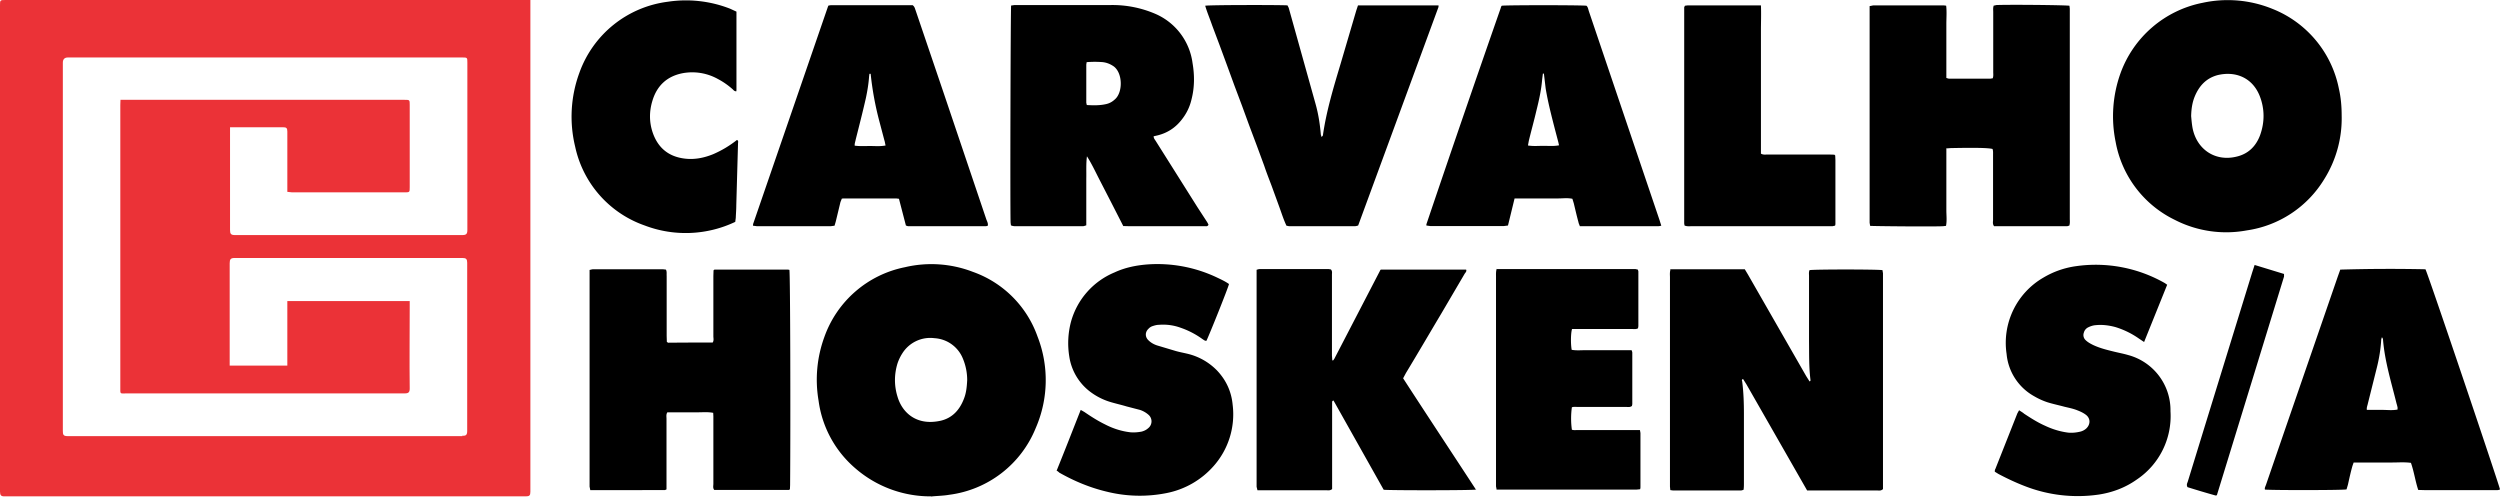
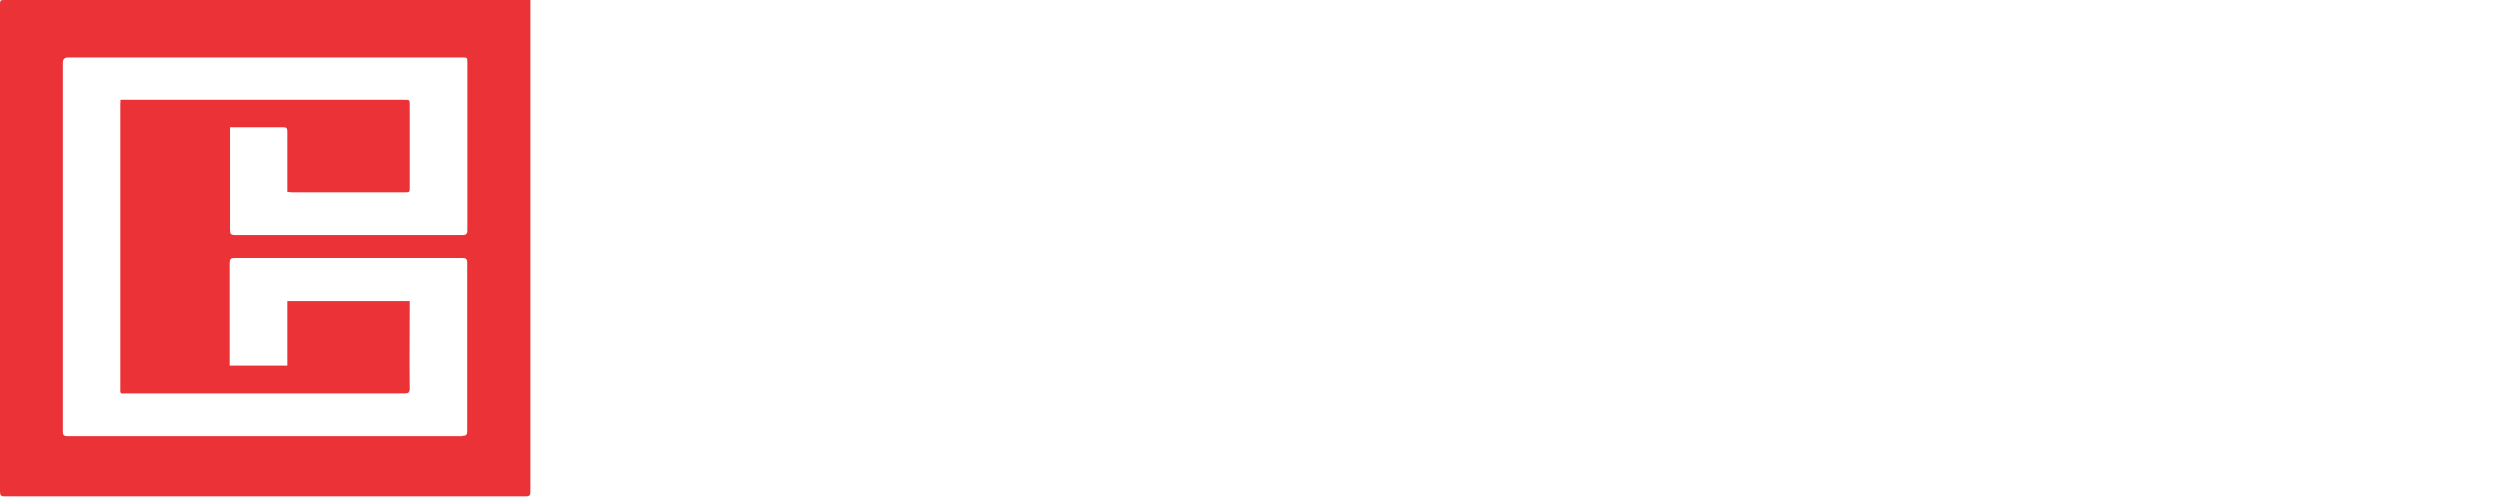
<svg xmlns="http://www.w3.org/2000/svg" fill="none" viewBox="0 0 144 29">
-   <path fill="#EB3237" d="M30.55.24V0H.33C0 0 0 0 0 .31v28c0 .22.06.29.29.28h30c.2 0 .26-.05.26-.26V.24Zm-3.91 24.88H3.88c-.24 0-.26-.1-.26-.3V3.61c0-.2.1-.3.3-.3H26.6c.32 0 .32 0 .32.3v9.64c0 .23-.07.29-.29.29h-13.1c-.23 0-.28-.07-.28-.3V7.33h3.05c.19 0 .25.04.25.24v3.48l.28.03h6.45c.32 0 .32 0 .32-.3V6.05c0-.3 0-.3-.3-.3H6.94l-.01.29v16.24c0 .45-.04.38.37.38h16c.23 0 .3-.06.3-.29-.02-1.59 0-3.17 0-4.76v-.27h-7.05v3.72h-3.32v-5.9c0-.23.06-.3.29-.3h13.13c.2 0 .26.07.26.27v9.7c0 .24-.09.28-.29.27Z" />
-   <path fill="#000" d="M96.2 15.51h4.3l.18.3 3.36 5.86.19.3c.08-.03.05-.08.05-.12-.09-.73-.07-1.47-.08-2.2V15.9c0-.12-.02-.23.03-.34.27-.05 3.88-.05 4.2 0l.03.18v12.43c-.12.12-.25.08-.36.08h-4.01l-.2-.35-3.3-5.77-.19-.3c-.1.04-.06.1-.05.14.08.63.1 1.25.1 1.88v3.98c0 .12 0 .24-.02.38-.06.02-.1.04-.16.04h-3.91l-.15-.02-.02-.2V15.98c0-.14-.02-.29.03-.45h-.02Zm38.68-8.86a6.6 6.6 0 0 1-1.01 3.68 6.27 6.27 0 0 1-4.45 2.94 6.49 6.49 0 0 1-4.16-.61 6.22 6.22 0 0 1-3.4-4.49 7.34 7.34 0 0 1 .27-3.92 6.33 6.33 0 0 1 4.75-4.09 6.82 6.82 0 0 1 4.01.35 6.25 6.25 0 0 1 3.83 4.6c.12.52.16 1.05.16 1.55Zm-8.67.04c.02.22.04.46.08.68.24 1.23 1.29 1.94 2.5 1.66.7-.15 1.15-.6 1.39-1.24.27-.75.27-1.52-.02-2.26-.43-1.08-1.42-1.45-2.44-1.2-.65.18-1.05.62-1.3 1.22-.15.36-.2.74-.21 1.13Zm-72.58 21.9a6.6 6.6 0 0 1-4.38-1.63 6.2 6.2 0 0 1-2.1-3.88 7.16 7.16 0 0 1 .33-3.66 6.22 6.22 0 0 1 4.65-4.03 6.64 6.64 0 0 1 3.91.27 6.11 6.11 0 0 1 3.72 3.72 6.9 6.9 0 0 1-.1 5.27 6.23 6.23 0 0 1-4.99 3.85c-.34.06-.7.06-1.05.1l.01-.01Zm2.08-6.69a3.2 3.2 0 0 0-.25-1.25 1.88 1.88 0 0 0-1.63-1.17 1.9 1.9 0 0 0-1.86.88c-.11.17-.2.36-.27.56-.2.65-.2 1.3 0 1.94.27.91 1.1 1.69 2.5 1.37.66-.16 1.07-.62 1.31-1.23.15-.36.18-.73.2-1.1Zm-10.24-6.36c.05.34.07 8.73.04 12.4l-.01.23-.04.05h-4.32c-.09-.11-.05-.24-.05-.35v-3.89l-.01-.2c-.3-.06-.6-.03-.9-.03h-1.74c-.08.12-.05.25-.05.37v4.07c-.05.02-.08.04-.11.04H34l-.04-.2V15.55c.09-.02.14-.04.21-.04h4.02l.17.02c.06.13.03.24.04.36v3.46l.01.34c.04.03.06.05.08.05a229.51 229.51 0 0 1 2.56-.01c.08-.12.04-.25.04-.36V15.9l.01-.33.05-.04h4.25l.08.02-.02-.02Zm66.64-6.97v3.55c0 .3.04.59-.02.89l-.17.02c-.55.03-3.94 0-4.2-.02l-.03-.18V.35c.1-.01.17-.04.25-.04h3.91c.08 0 .16 0 .25.02.04.36.01.71.01 1.06v3.1c.07.02.11.04.16.04h2.38l.13-.02c.05-.12.03-.25.03-.36V.69c0-.12-.02-.24.03-.37.06 0 .1-.02.16-.03.82-.03 3.9 0 4.2.04l.02.17v12.1c0 .12.02.26-.03.4-.05 0-.09.03-.13.03h-4.2c-.1-.13-.06-.26-.06-.36V8.93c0-.12.01-.24-.03-.35-.24-.06-.89-.08-2.4-.05l-.28.02.02.02ZM85.04 28.2c-.31.05-5 .05-5.34.01l-2.89-5.14c-.08.02-.08.07-.08.1v5c-.12.1-.23.07-.34.07h-3.96l-.05-.2v-12.5c.07-.02.12-.04.17-.04h3.99l.12.02c.09.1.06.2.06.29v4.67l.02.28h.05l.02-.03.02-.02s0-.02.02-.03a227043.09 227043.09 0 0 1 2.62-5.05l.03-.06.01-.02.03-.02h4.91c.04.1-.03.16-.08.23l-1.35 2.3c-.68 1.14-1.35 2.29-2.04 3.43l-.16.3c1.38 2.13 2.79 4.26 4.2 6.42l.02-.02ZM62.61 8.99c-.06.44-.03.87-.04 1.31v2.68c-.08.02-.13.05-.2.05H58.6c-.12 0-.24.01-.37-.05l-.02-.16c-.03-1.06 0-12.19.03-12.5l.2-.03H64a6.27 6.27 0 0 1 2.53.5 3.6 3.6 0 0 1 2.16 2.84c.12.7.12 1.4-.06 2.1-.1.43-.29.82-.57 1.17-.36.46-.82.76-1.39.9l-.22.05c0 .12.07.19.12.27l2.4 3.81.54.83a1 1 0 0 1 .1.19c-.06.1-.13.08-.19.08h-4.35l-.37-.01-.7-1.37-.69-1.34c-.23-.45-.44-.9-.71-1.32h.02Zm-.02-5.4-.02.13v2.2l.03.13c.37.02.73.03 1.09-.05.2-.04.37-.13.52-.27.47-.39.47-1.5-.05-1.9-.2-.14-.4-.22-.63-.25a5.9 5.9 0 0 0-.94 0v.01Zm77.12 11.93c.14.25 4.23 12.37 4.29 12.67-.1.06-.23.04-.34.04h-4.02l-.35-.01c-.17-.51-.24-1.05-.42-1.56-.37-.05-.73-.02-1.08-.02h-2.22l-.07.2c-.1.35-.18.72-.26 1.08l-.08.27c-.26.05-4.28.05-4.7.01-.03-.1.04-.2.07-.3l1.08-3.14 3.05-8.84.14-.39a97.9 97.9 0 0 1 4.9-.02l.01.01Zm-2.51 3.9-.04.12c-.03.55-.12 1.1-.25 1.62l-.52 2.08c-.02.11-.08.23-.06.37h.9c.28 0 .57.04.87-.02v-.12a2.37 2.37 0 0 0-.06-.23c-.3-1.22-.68-2.43-.78-3.7 0-.03-.03-.07-.06-.12ZM82.16 13v-.08C83.57 8.75 85 4.59 86.45.44c0-.04.03-.08.05-.11.26-.04 4.52-.04 4.88 0 .09.08.1.2.14.32l2.73 8.07 1.34 3.96.1.32a.87.87 0 0 1-.18.03H91c-.03-.09-.07-.16-.08-.23-.1-.36-.18-.72-.27-1.09l-.08-.26c-.28-.06-.55-.02-.81-.02h-2.52l-.38 1.56-.23.03h-4.25l-.22-.03V13Zm6.76-8.76h-.05l-.04.32c-.05.61-.18 1.2-.33 1.8-.14.6-.3 1.17-.44 1.75l-.05.27c.32.05.61.02.9.02.29 0 .58.03.89-.03l-.04-.18-.2-.76c-.2-.78-.4-1.55-.53-2.34l-.1-.84v-.01ZM56.9 13l-.1.03h-4.48c-.04 0-.08-.02-.14-.04l-.4-1.54-.16-.02H48.6l-.11.01-.08.2-.27 1.12-.07.24-.22.03H43.6l-.23-.03.01-.1L47.67.44a.77.77 0 0 1 .05-.12l.13-.02h4.72c.12.09.13.2.17.3l1.65 4.86 2.41 7.14c.04.13.12.24.1.38Zm-6.75-8.75h-.07l-.02.15c-.03.43-.1.85-.19 1.27-.18.79-.38 1.57-.58 2.36-.02.12-.07.23-.06.36.3.04.6.02.9.02.28 0 .57.03.88-.03-.03-.11-.04-.22-.07-.3l-.28-1.06a17.7 17.7 0 0 1-.51-2.77ZM82.86.31c0 .07 0 .1-.02.14l-4.61 12.54c-.07.02-.14.04-.2.04h-3.78L74.1 13c-.17-.36-.29-.75-.43-1.13l-.43-1.18c-.14-.37-.29-.75-.42-1.14l-.42-1.14-.44-1.17-.42-1.15-.44-1.17-.42-1.15-.42-1.14-.44-1.17c-.13-.38-.29-.75-.4-1.13.28-.05 4.38-.05 4.74-.02l.07.14L75.78 6c.16.57.25 1.16.3 1.75l.04.14c.05-.05.08-.07.08-.1.2-1.4.61-2.75 1.02-4.12l.9-3.06.1-.3h4.65-.02Zm41.97 16.09-1.33 3.3-.3-.2a4.8 4.8 0 0 0-1.35-.66c-.37-.1-.75-.15-1.14-.11-.15.01-.3.06-.44.13a.47.47 0 0 0-.24.3.4.4 0 0 0 .09.42c.13.13.28.21.44.29.38.18.78.28 1.19.38.28.07.56.12.83.2a3.29 3.29 0 0 1 2.44 3.24 4.4 4.4 0 0 1-1.94 3.93c-.66.47-1.41.75-2.21.87a8.38 8.38 0 0 1-4.24-.49c-.52-.2-1.03-.44-1.52-.7l-.21-.13c0-.05 0-.11.03-.15l1.27-3.21.1-.18c.1.07.2.12.29.2.38.25.77.5 1.2.69.42.2.87.34 1.34.4.22.02.44 0 .66-.05a.8.8 0 0 0 .38-.19c.24-.23.25-.56 0-.77-.15-.12-.32-.2-.5-.27-.24-.1-.5-.15-.75-.21-.33-.09-.67-.16-.99-.26a4 4 0 0 1-.75-.34 3.11 3.11 0 0 1-1.6-2.44 4.34 4.34 0 0 1 2.12-4.4 5 5 0 0 1 1.89-.66 8.03 8.03 0 0 1 5.11.98l.14.1-.01-.01ZM60.85 27.14c.48-1.18.93-2.34 1.4-3.53l.21.12c.38.26.77.51 1.18.71.46.24.95.4 1.47.46.22.02.44 0 .65-.04.15-.04.27-.1.38-.2a.5.5 0 0 0 0-.78 1.39 1.39 0 0 0-.48-.27l-.77-.2c-.33-.1-.66-.17-.98-.27a3.69 3.69 0 0 1-1.16-.61 3.12 3.12 0 0 1-1.16-2 4.82 4.82 0 0 1 .1-2 4.32 4.32 0 0 1 2.51-2.84c.6-.28 1.25-.41 1.91-.46a8 8 0 0 1 4 .76c.23.11.47.22.68.37-.06.26-1.15 2.97-1.3 3.27-.1.01-.16-.06-.23-.1a4.8 4.8 0 0 0-1.25-.65 2.94 2.94 0 0 0-1.26-.17c-.13 0-.26.04-.38.08a.55.55 0 0 0-.22.15c-.2.19-.2.47 0 .66.14.14.32.24.51.3l1.07.32c.21.06.43.1.64.15a3.5 3.5 0 0 1 1.73.97c.53.56.83 1.22.9 1.97a4.49 4.49 0 0 1-1.1 3.54 4.86 4.86 0 0 1-2.7 1.55 7.87 7.87 0 0 1-3.45-.08c-.97-.23-1.88-.61-2.74-1.1-.03-.03-.06-.06-.14-.11l-.02.03ZM86.18 15.5h8.03l.13.03.03.1v3.16l-.02.12c-.12.07-.25.04-.37.04h-3.43c-.08.25-.08.9-.02 1.2.28.05.56.02.85.02h2.6c.02.06.04.1.04.15v2.96l-.02.1c-.1.09-.23.06-.34.06h-2.77c-.12 0-.24-.02-.35.02a4.7 4.7 0 0 0 0 1.29c.1.04.23.02.35.02h3.57l.03.17v3.1c0 .04 0 .08-.02.14l-.2.02H86.2c0-.08-.03-.15-.03-.2V15.93c0-.14-.01-.28.04-.45l-.02.02ZM42.42.65v4.49a.5.5 0 0 1-.01.12c-.11 0-.16-.07-.2-.11a4.29 4.29 0 0 0-.86-.6 3.04 3.04 0 0 0-2.05-.33c-.89.18-1.46.72-1.72 1.58-.19.62-.19 1.24.02 1.85.3.86.9 1.36 1.8 1.48.58.08 1.14-.03 1.68-.25a6.04 6.04 0 0 0 1.37-.82c.1.05.06.14.06.2l-.1 3.56c0 .25-.02.48-.03.73l-.03.23a6.64 6.64 0 0 1-5.21.21 6.18 6.18 0 0 1-4.01-4.54 7.32 7.32 0 0 1 .24-4.25 6.24 6.24 0 0 1 5.1-4.1 6.98 6.98 0 0 1 3.58.4l.37.17V.65ZM101.43.3c.02.52 0 .99 0 1.46v7.09c.14.08.27.05.38.05h3.53l.32.01.05.05V9l.01.22v3.7l-.02.08c-.05 0-.11.03-.17.03h-8.1c-.12 0-.26.02-.4-.04l-.02-.12V.43c0-.03.03-.06.04-.1l.16-.02h4.23-.01Zm28.43 14.96 1.7.52v.15l-3.87 12.6c-.05 0-.09.02-.11 0-.54-.15-1.07-.31-1.58-.47-.07-.13-.02-.22.01-.3l.9-2.93 2.82-9.15.14-.43-.01.01Z" />
+   <path fill="#EB3237" d="M30.55.24V0H.33C0 0 0 0 0 .31v28c0 .22.06.29.29.28h30c.2 0 .26-.05.26-.26Zm-3.91 24.88H3.88c-.24 0-.26-.1-.26-.3V3.61c0-.2.1-.3.3-.3H26.6c.32 0 .32 0 .32.3v9.64c0 .23-.07.29-.29.29h-13.1c-.23 0-.28-.07-.28-.3V7.33h3.05c.19 0 .25.04.25.24v3.48l.28.03h6.45c.32 0 .32 0 .32-.3V6.05c0-.3 0-.3-.3-.3H6.94l-.01.29v16.24c0 .45-.04.38.37.38h16c.23 0 .3-.06.3-.29-.02-1.59 0-3.17 0-4.76v-.27h-7.05v3.72h-3.32v-5.9c0-.23.06-.3.29-.3h13.13c.2 0 .26.07.26.27v9.7c0 .24-.09.28-.29.27Z" />
</svg>